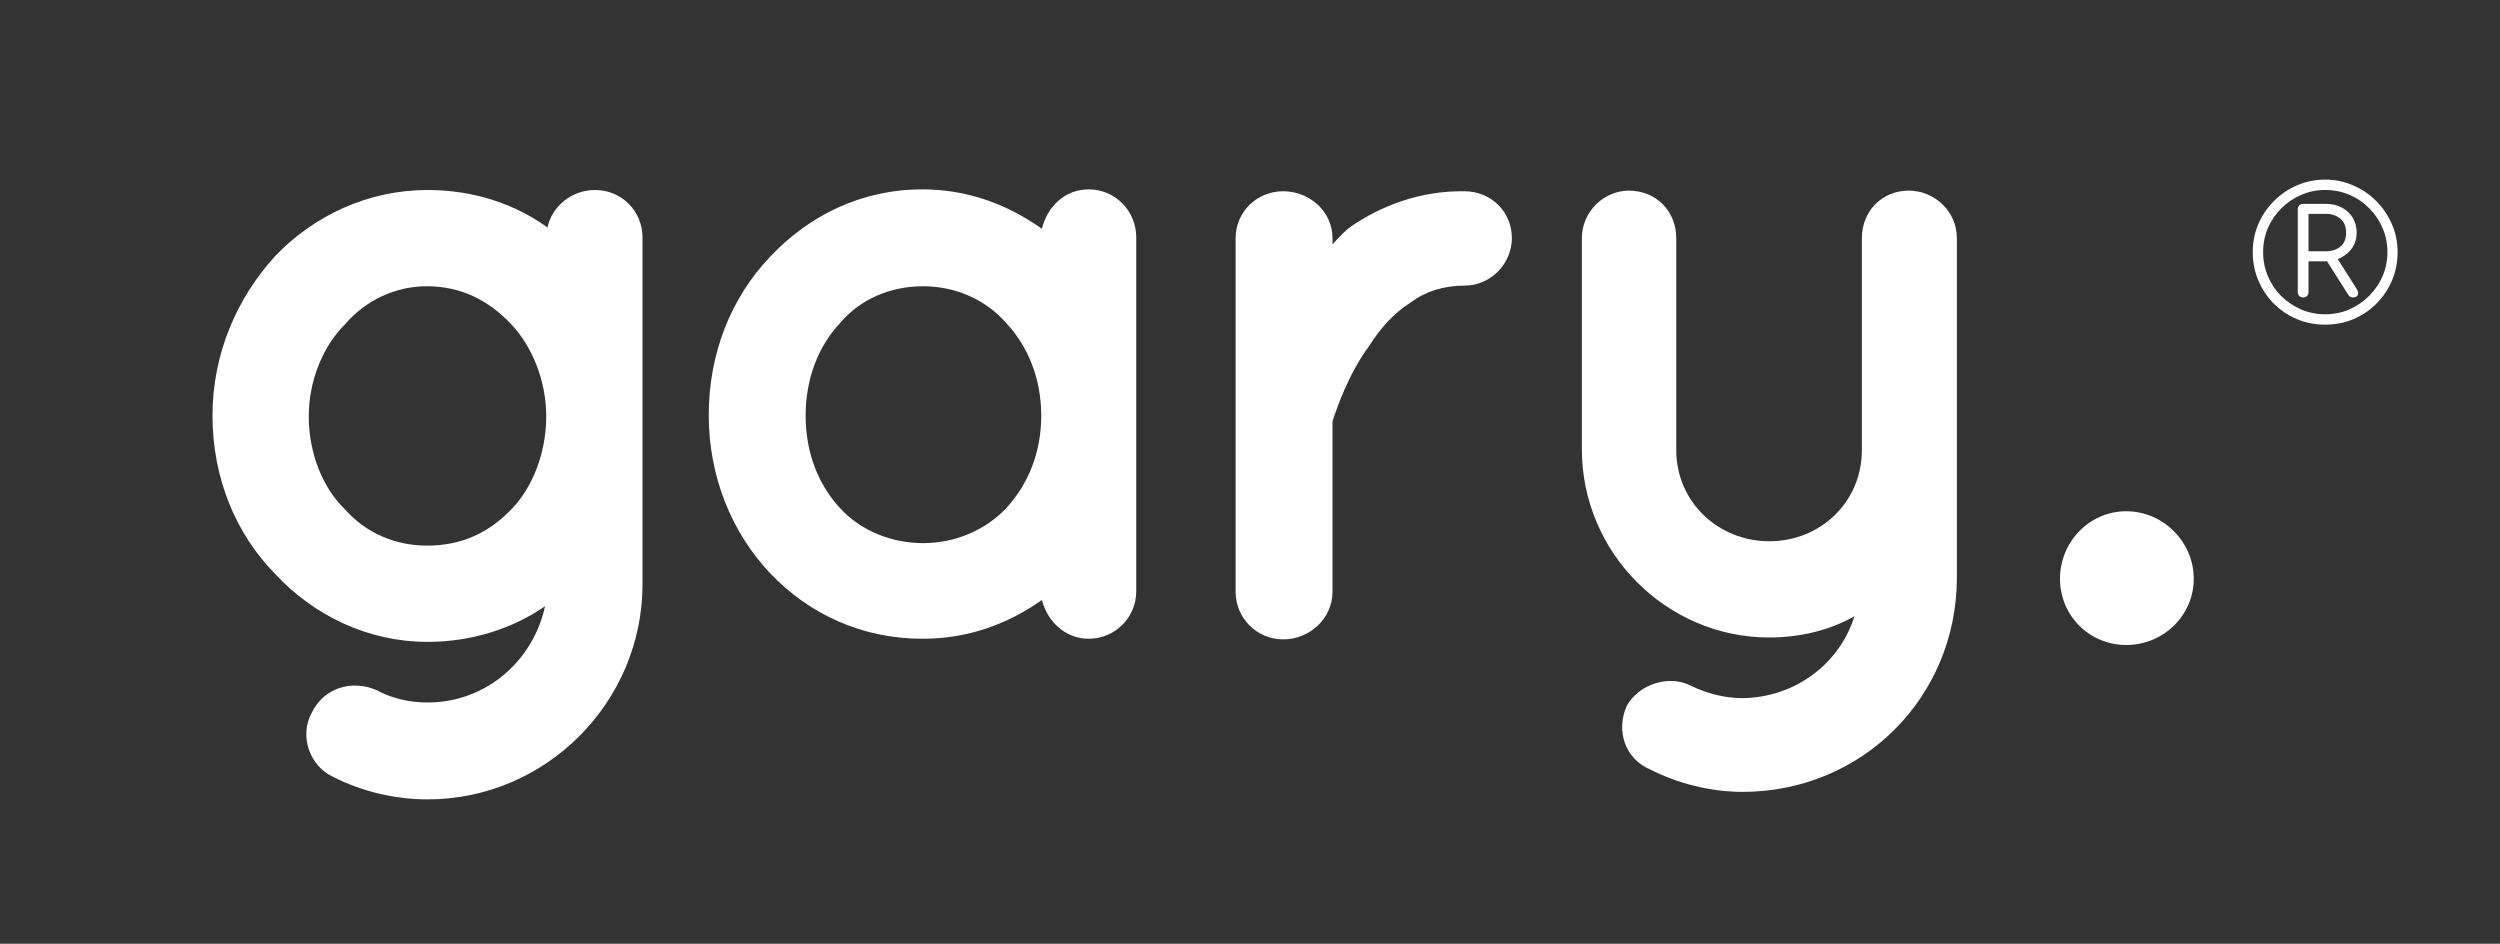
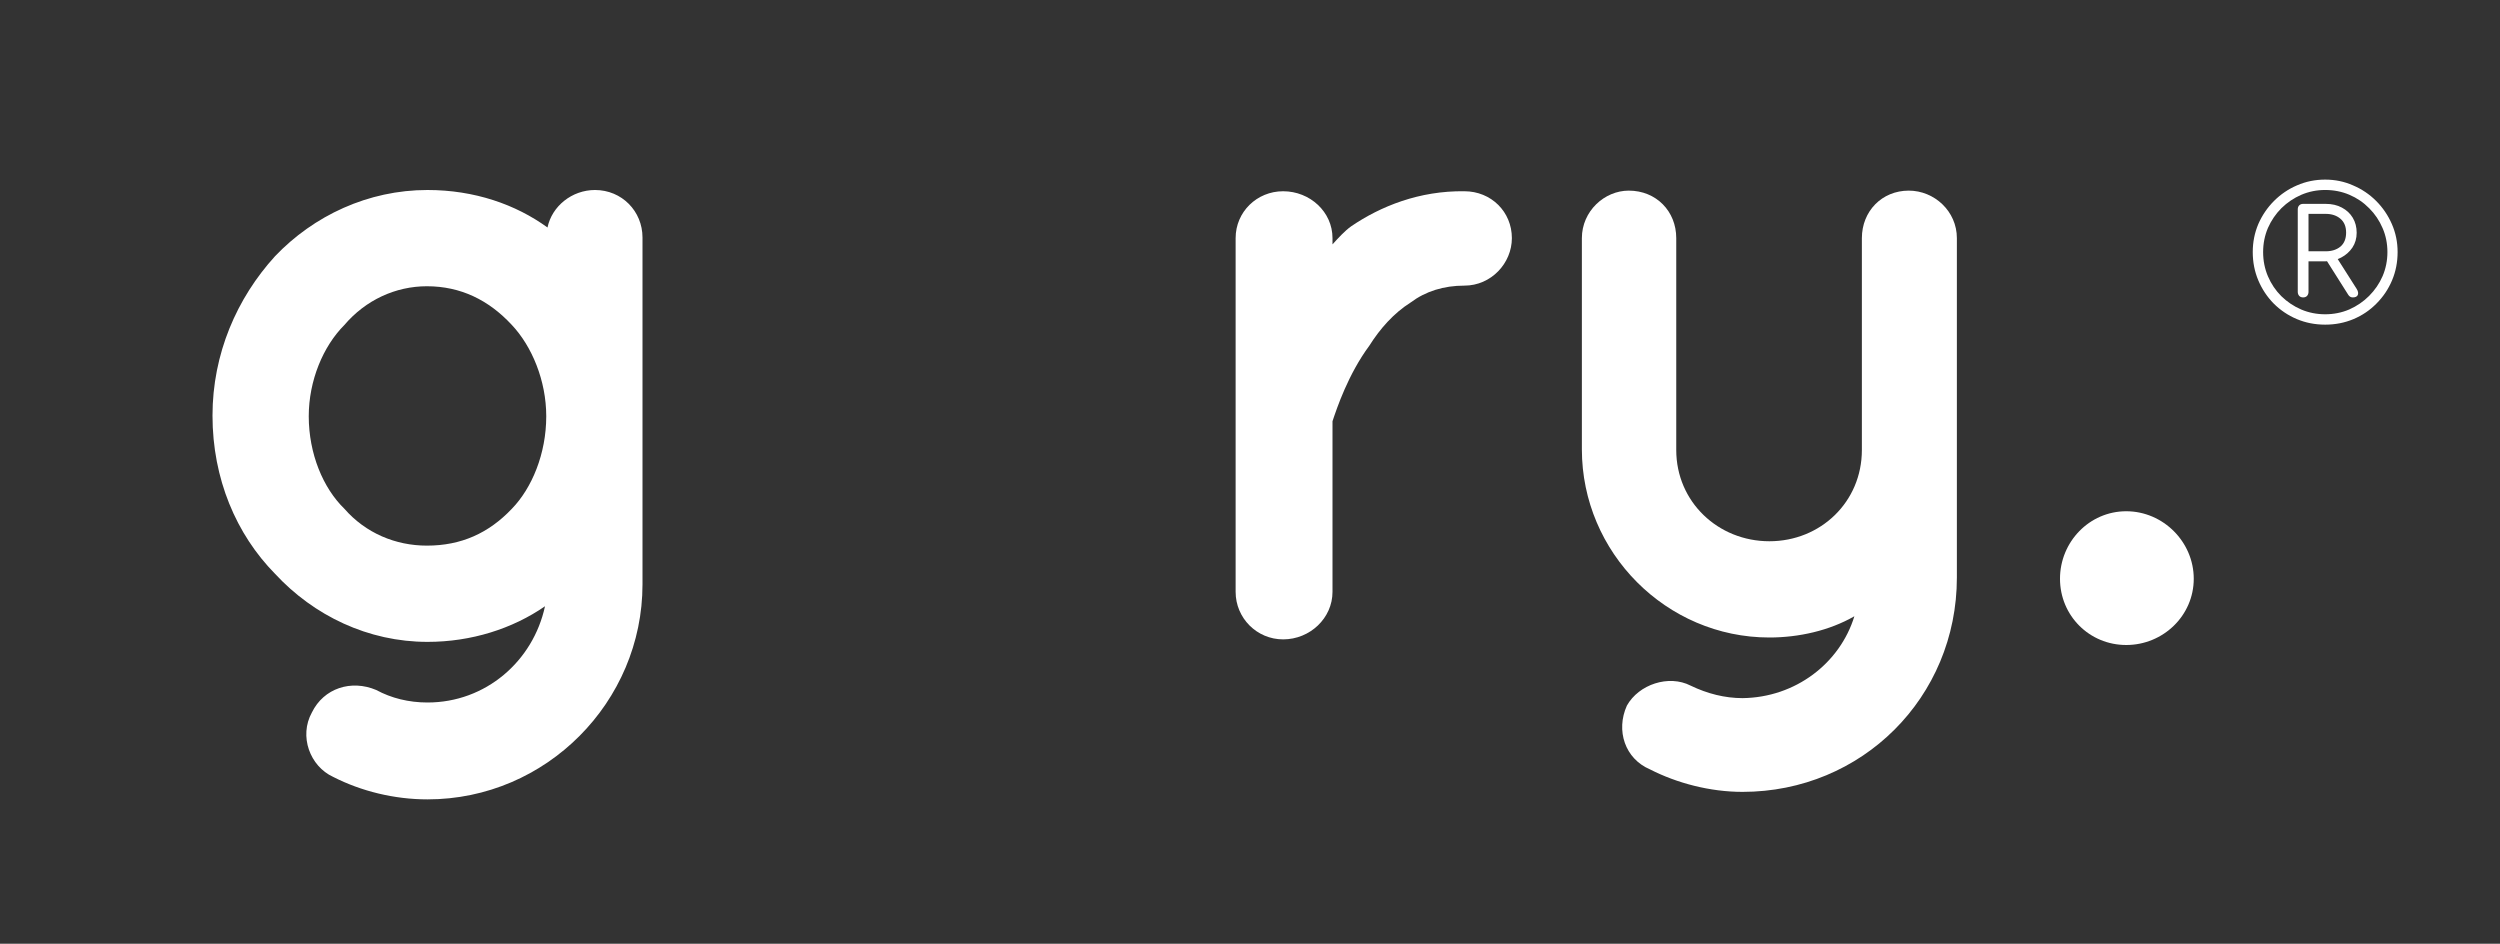
<svg xmlns="http://www.w3.org/2000/svg" width="400" height="151" viewBox="0 0 400 151" fill="none">
  <rect x="0" y="0" width="400" height="151" fill="#333333" stroke="none" />
  <path d="M102.8 66.8V93.5C102.8 112.3 87.4 127.9 68.4 127.9C63.1 127.9 57.8 126.6 53.3 124.3C49.6 122.6 47.8 117.8 49.9 114C51.8 110.1 56.2 108.7 60.2 110.4C62.6 111.7 65.4 112.4 68.4 112.4C77.7 112.4 85.3 105.8 87.2 97C82 100.6 75.4 102.7 68.4 102.7C58.9 102.7 50.2 98.5 44 91.8C37.8 85.5 34 76.6 34 66.5C34 56.6 37.9 47.7 44 41C50.2 34.5 58.9 30.4 68.4 30.4C75.9 30.4 82.5 32.7 87.6 36.4C88.3 33 91.5 30.4 95.2 30.4C99.5 30.4 102.8 33.8 102.8 38V66.6V66.8ZM87.4 66.6C87.4 60.9 85.1 55.4 81.9 52C78.2 48 73.7 45.8 68.3 45.8C63.3 45.8 58.5 48 55.1 52C51.7 55.4 49.4 60.9 49.4 66.6C49.4 72.6 51.7 78.1 55.1 81.4C58.5 85.3 63.3 87.3 68.3 87.3C73.8 87.3 78.2 85.3 81.9 81.4C85.1 78.1 87.4 72.6 87.4 66.6Z" fill="white" />
-   <path d="M181.8 66.5V94.6C181.8 98.8 178.4 102.2 174.2 102.2C170.5 102.2 167.6 99.5 166.7 96C161.2 99.9 154.8 102.2 147.6 102.2C137.8 102.2 129.4 98.2 123.2 91.7C117 85.1 113.4 76.2 113.4 66.4C113.4 56.5 117 47.6 123.2 41.1C129.4 34.5 137.8 30.3 147.6 30.3C154.8 30.3 161.2 32.7 166.7 36.6C167.6 33 170.4 30.3 174.2 30.3C178.4 30.3 181.8 33.7 181.8 38V66.5ZM166.6 66.5C166.6 60.5 164.4 55.3 161 51.7C157.6 47.8 152.7 45.8 147.7 45.8C142.5 45.8 137.7 47.8 134.4 51.7C131 55.3 128.9 60.5 128.9 66.5C128.9 72.4 130.9 77.5 134.4 81.3C137.7 84.9 142.6 86.9 147.7 86.9C152.7 86.9 157.6 84.9 161 81.3C164.5 77.5 166.6 72.4 166.6 66.5Z" fill="white" />
  <path d="M241.9 38.1C241.9 42.1 238.6 45.7 234.3 45.7C231 45.7 228.1 46.6 225.7 48.4C223 50.1 220.8 52.6 219.1 55.3C215.7 59.9 213.9 65.3 213.2 67.4V94.7C213.2 98.9 209.6 102.3 205.3 102.3C201.1 102.3 197.7 98.9 197.7 94.7V38.1C197.7 33.9 201.1 30.6 205.3 30.6C209.6 30.6 213.2 33.9 213.2 38.1V39.1C214.1 38.1 215.2 36.9 216.2 36.2C220.9 33 227.1 30.5 234.3 30.6C238.6 30.6 241.9 33.9 241.9 38.1Z" fill="white" />
  <path d="M313.1 38.1V72V92.4C313.1 111.6 297.9 126.7 278.8 126.7C273.6 126.7 268.3 125.3 264 123.1C260 121.4 258.5 116.9 260.3 112.9C262.2 109.5 267 107.9 270.5 109.7C273.2 111 276 111.7 278.8 111.7C287.3 111.6 294.4 106.1 296.7 98.6C292.7 100.9 287.8 102 283.1 102C266.6 102 253.1 88.4 253.1 71.9V38.1C253.1 33.8 256.7 30.5 260.6 30.5C265 30.5 268.2 33.8 268.2 38.1V72C268.2 80.3 274.9 86.6 283.1 86.6C291.3 86.6 297.9 80.3 297.9 72V38.1C297.9 33.8 301.1 30.5 305.4 30.5C309.5 30.5 313.1 33.8 313.1 38.1Z" fill="white" />
  <path d="M340.2 81.8C346.1 81.8 351 86.7 351 92.6C351 98.5 346.1 103.2 340.2 103.2C334.3 103.2 329.6 98.5 329.6 92.6C329.6 86.7 334.3 81.8 340.2 81.8Z" fill="white" />
  <path d="M368.502 47.587C368.245 47.587 368.037 47.508 367.879 47.35C367.721 47.172 367.642 46.955 367.642 46.698V33.509C367.642 33.232 367.721 33.015 367.879 32.857C368.037 32.699 368.245 32.62 368.502 32.62H372.117C373.105 32.62 373.965 32.818 374.696 33.213C375.447 33.608 376.03 34.151 376.444 34.843C376.859 35.534 377.067 36.334 377.067 37.243C377.067 38.133 376.84 38.923 376.385 39.614C375.931 40.286 375.328 40.82 374.577 41.215C373.826 41.61 373.006 41.808 372.117 41.808H369.361V46.698C369.361 46.955 369.282 47.172 369.124 47.35C368.966 47.508 368.758 47.587 368.502 47.587ZM376.444 47.587C376.128 47.587 375.881 47.439 375.704 47.142L371.732 40.859L373.392 40.444L377.067 46.224C377.304 46.599 377.363 46.925 377.245 47.202C377.126 47.459 376.859 47.587 376.444 47.587ZM369.361 40.207H372.117C373.066 40.207 373.846 39.96 374.459 39.466C375.071 38.953 375.378 38.202 375.378 37.214C375.378 36.246 375.071 35.505 374.459 34.991C373.846 34.477 373.066 34.22 372.117 34.22H369.361V40.207ZM372.028 51.944C370.408 51.944 368.897 51.647 367.494 51.055C366.091 50.462 364.856 49.632 363.789 48.565C362.742 47.498 361.922 46.263 361.329 44.86C360.736 43.457 360.44 41.946 360.44 40.326C360.44 38.745 360.736 37.253 361.329 35.85C361.942 34.448 362.781 33.213 363.848 32.146C364.915 31.079 366.14 30.249 367.524 29.656C368.926 29.044 370.428 28.737 372.028 28.737C373.609 28.737 375.091 29.044 376.474 29.656C377.877 30.249 379.112 31.079 380.179 32.146C381.246 33.213 382.086 34.448 382.698 35.85C383.311 37.253 383.617 38.745 383.617 40.326C383.617 41.946 383.32 43.457 382.728 44.86C382.135 46.263 381.305 47.498 380.238 48.565C379.191 49.632 377.966 50.462 376.563 51.055C375.16 51.647 373.649 51.944 372.028 51.944ZM372.028 50.284C373.392 50.284 374.676 50.027 375.881 49.513C377.087 48.98 378.144 48.259 379.053 47.35C379.981 46.421 380.702 45.364 381.216 44.179C381.73 42.973 381.987 41.689 381.987 40.326C381.987 38.962 381.73 37.688 381.216 36.502C380.702 35.297 379.991 34.24 379.082 33.331C378.173 32.403 377.116 31.681 375.911 31.168C374.706 30.654 373.412 30.397 372.028 30.397C370.685 30.397 369.41 30.654 368.205 31.168C367.02 31.681 365.963 32.393 365.034 33.302C364.125 34.211 363.404 35.267 362.87 36.473C362.357 37.678 362.1 38.962 362.1 40.326C362.1 41.709 362.357 43.003 362.87 44.208C363.384 45.413 364.095 46.471 365.004 47.38C365.933 48.288 366.99 49 368.176 49.513C369.381 50.027 370.665 50.284 372.028 50.284Z" fill="white" />
</svg>